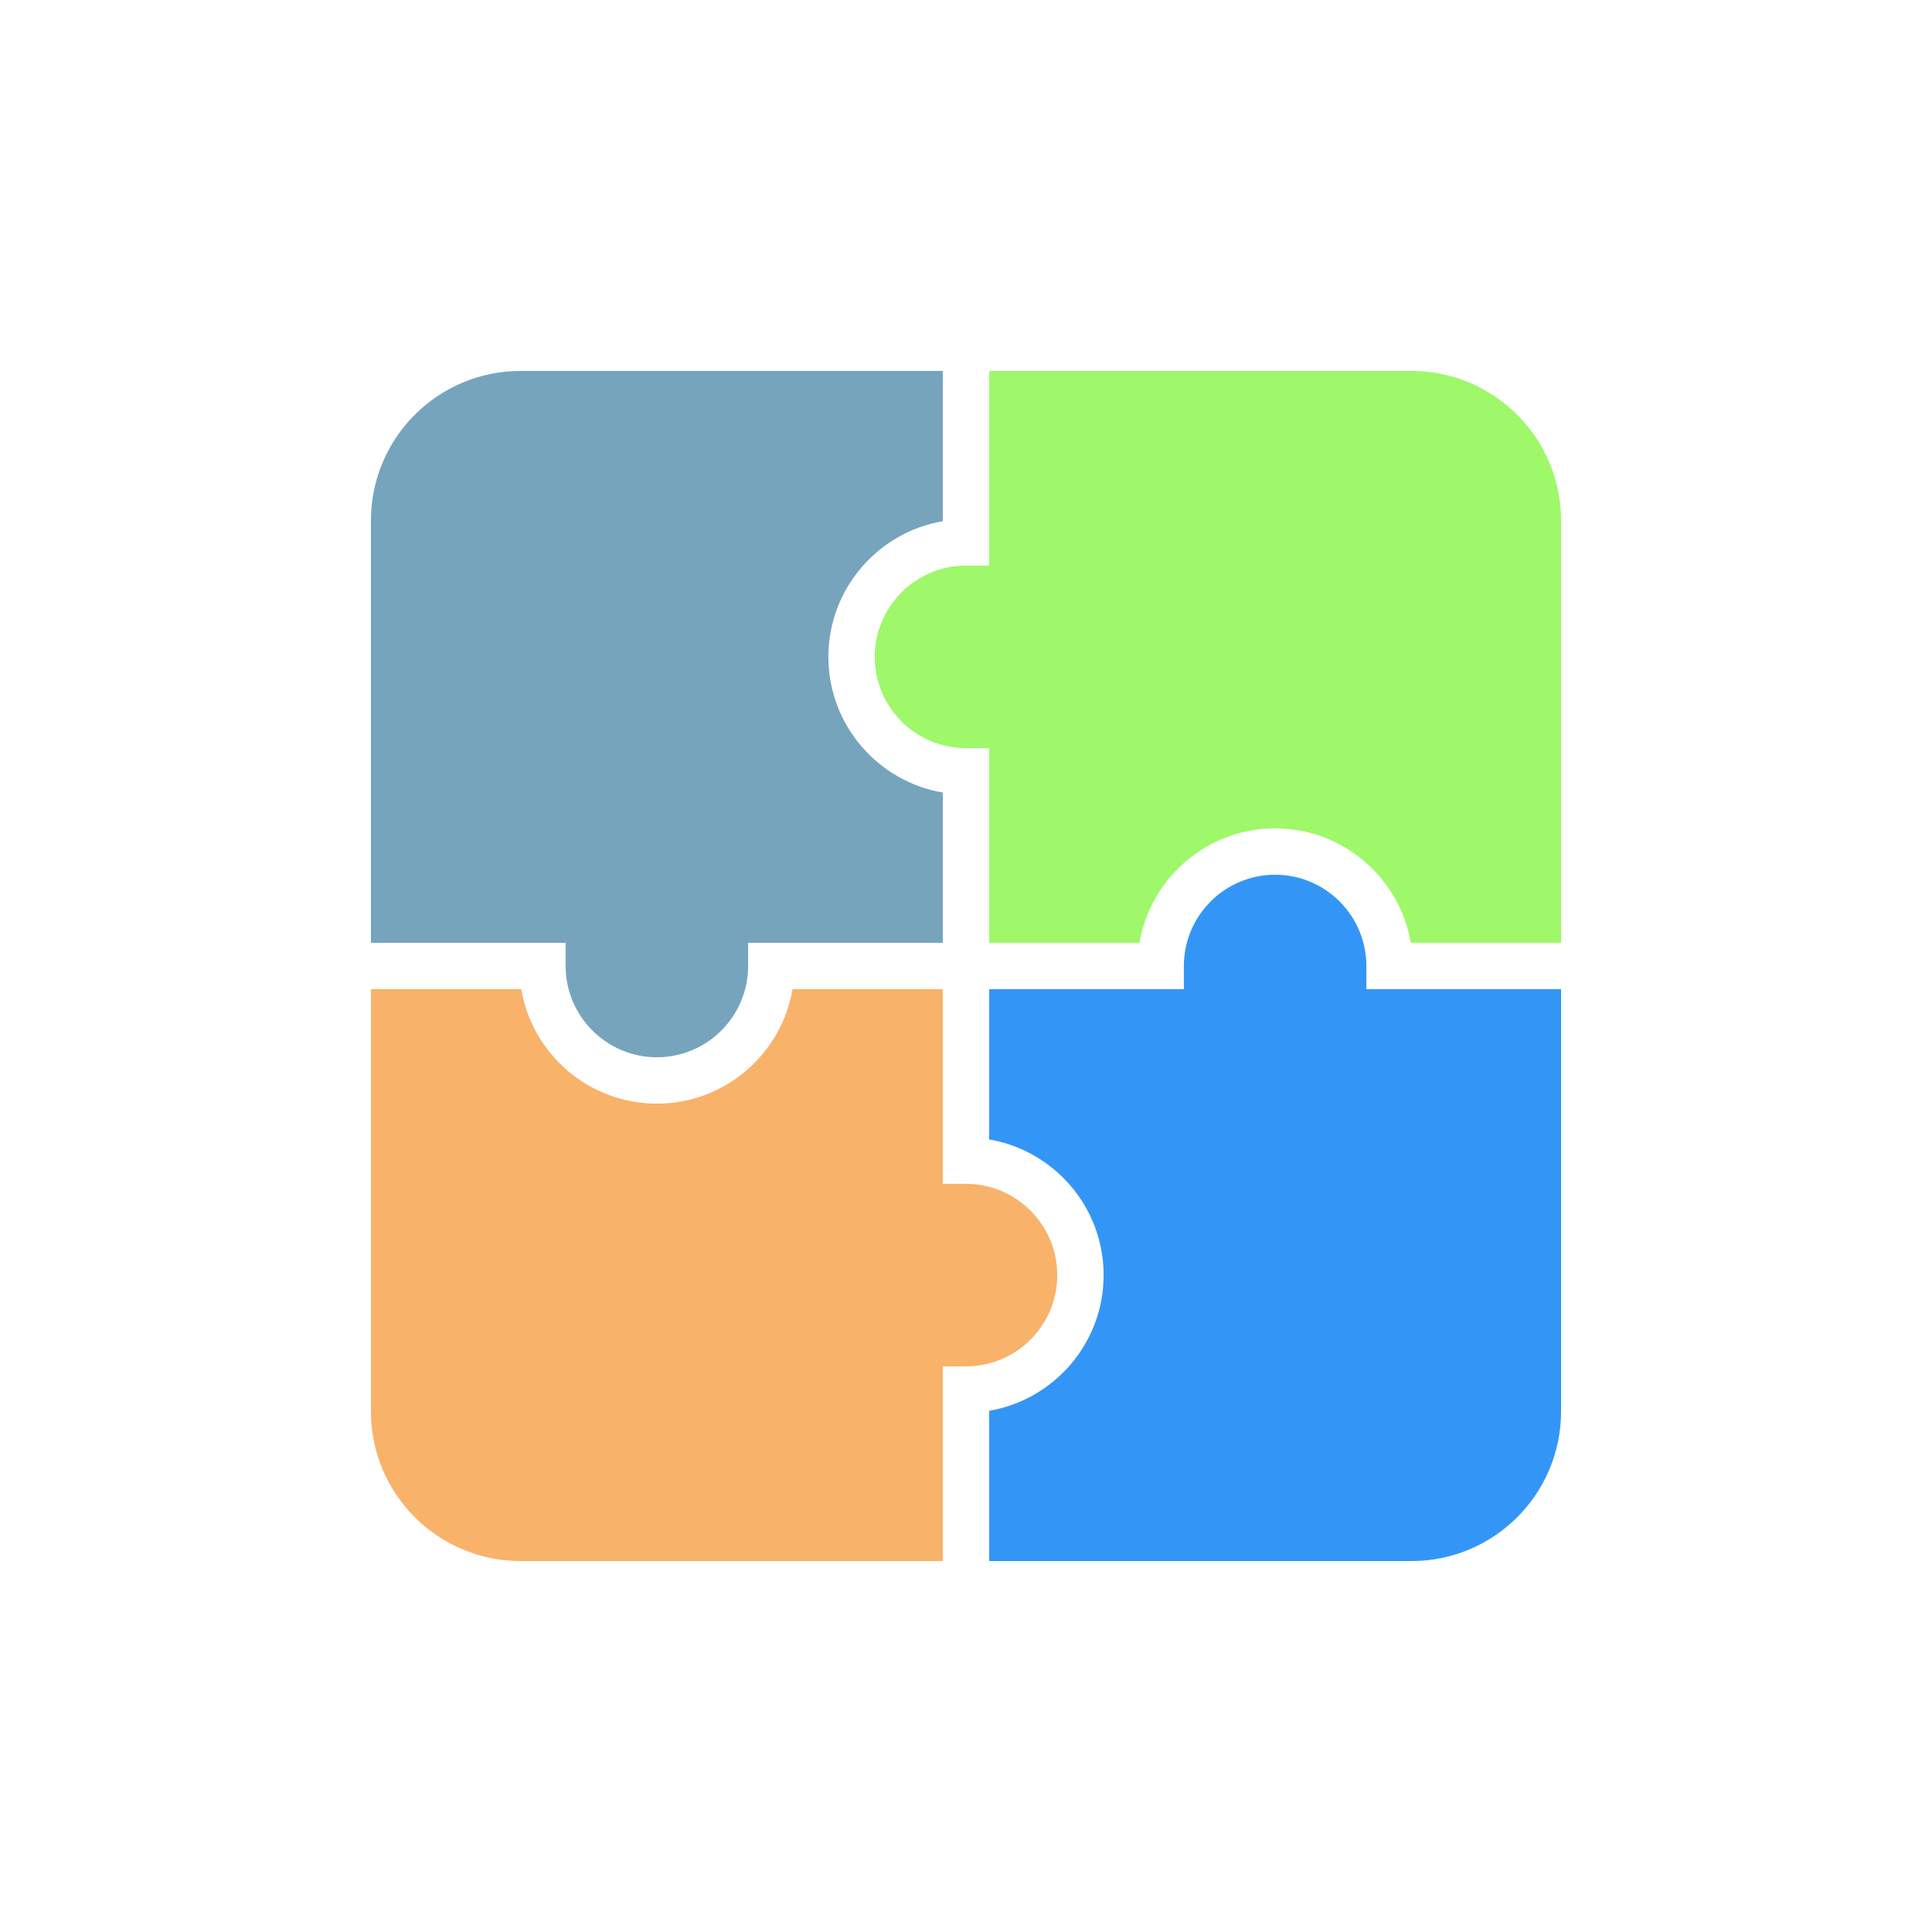
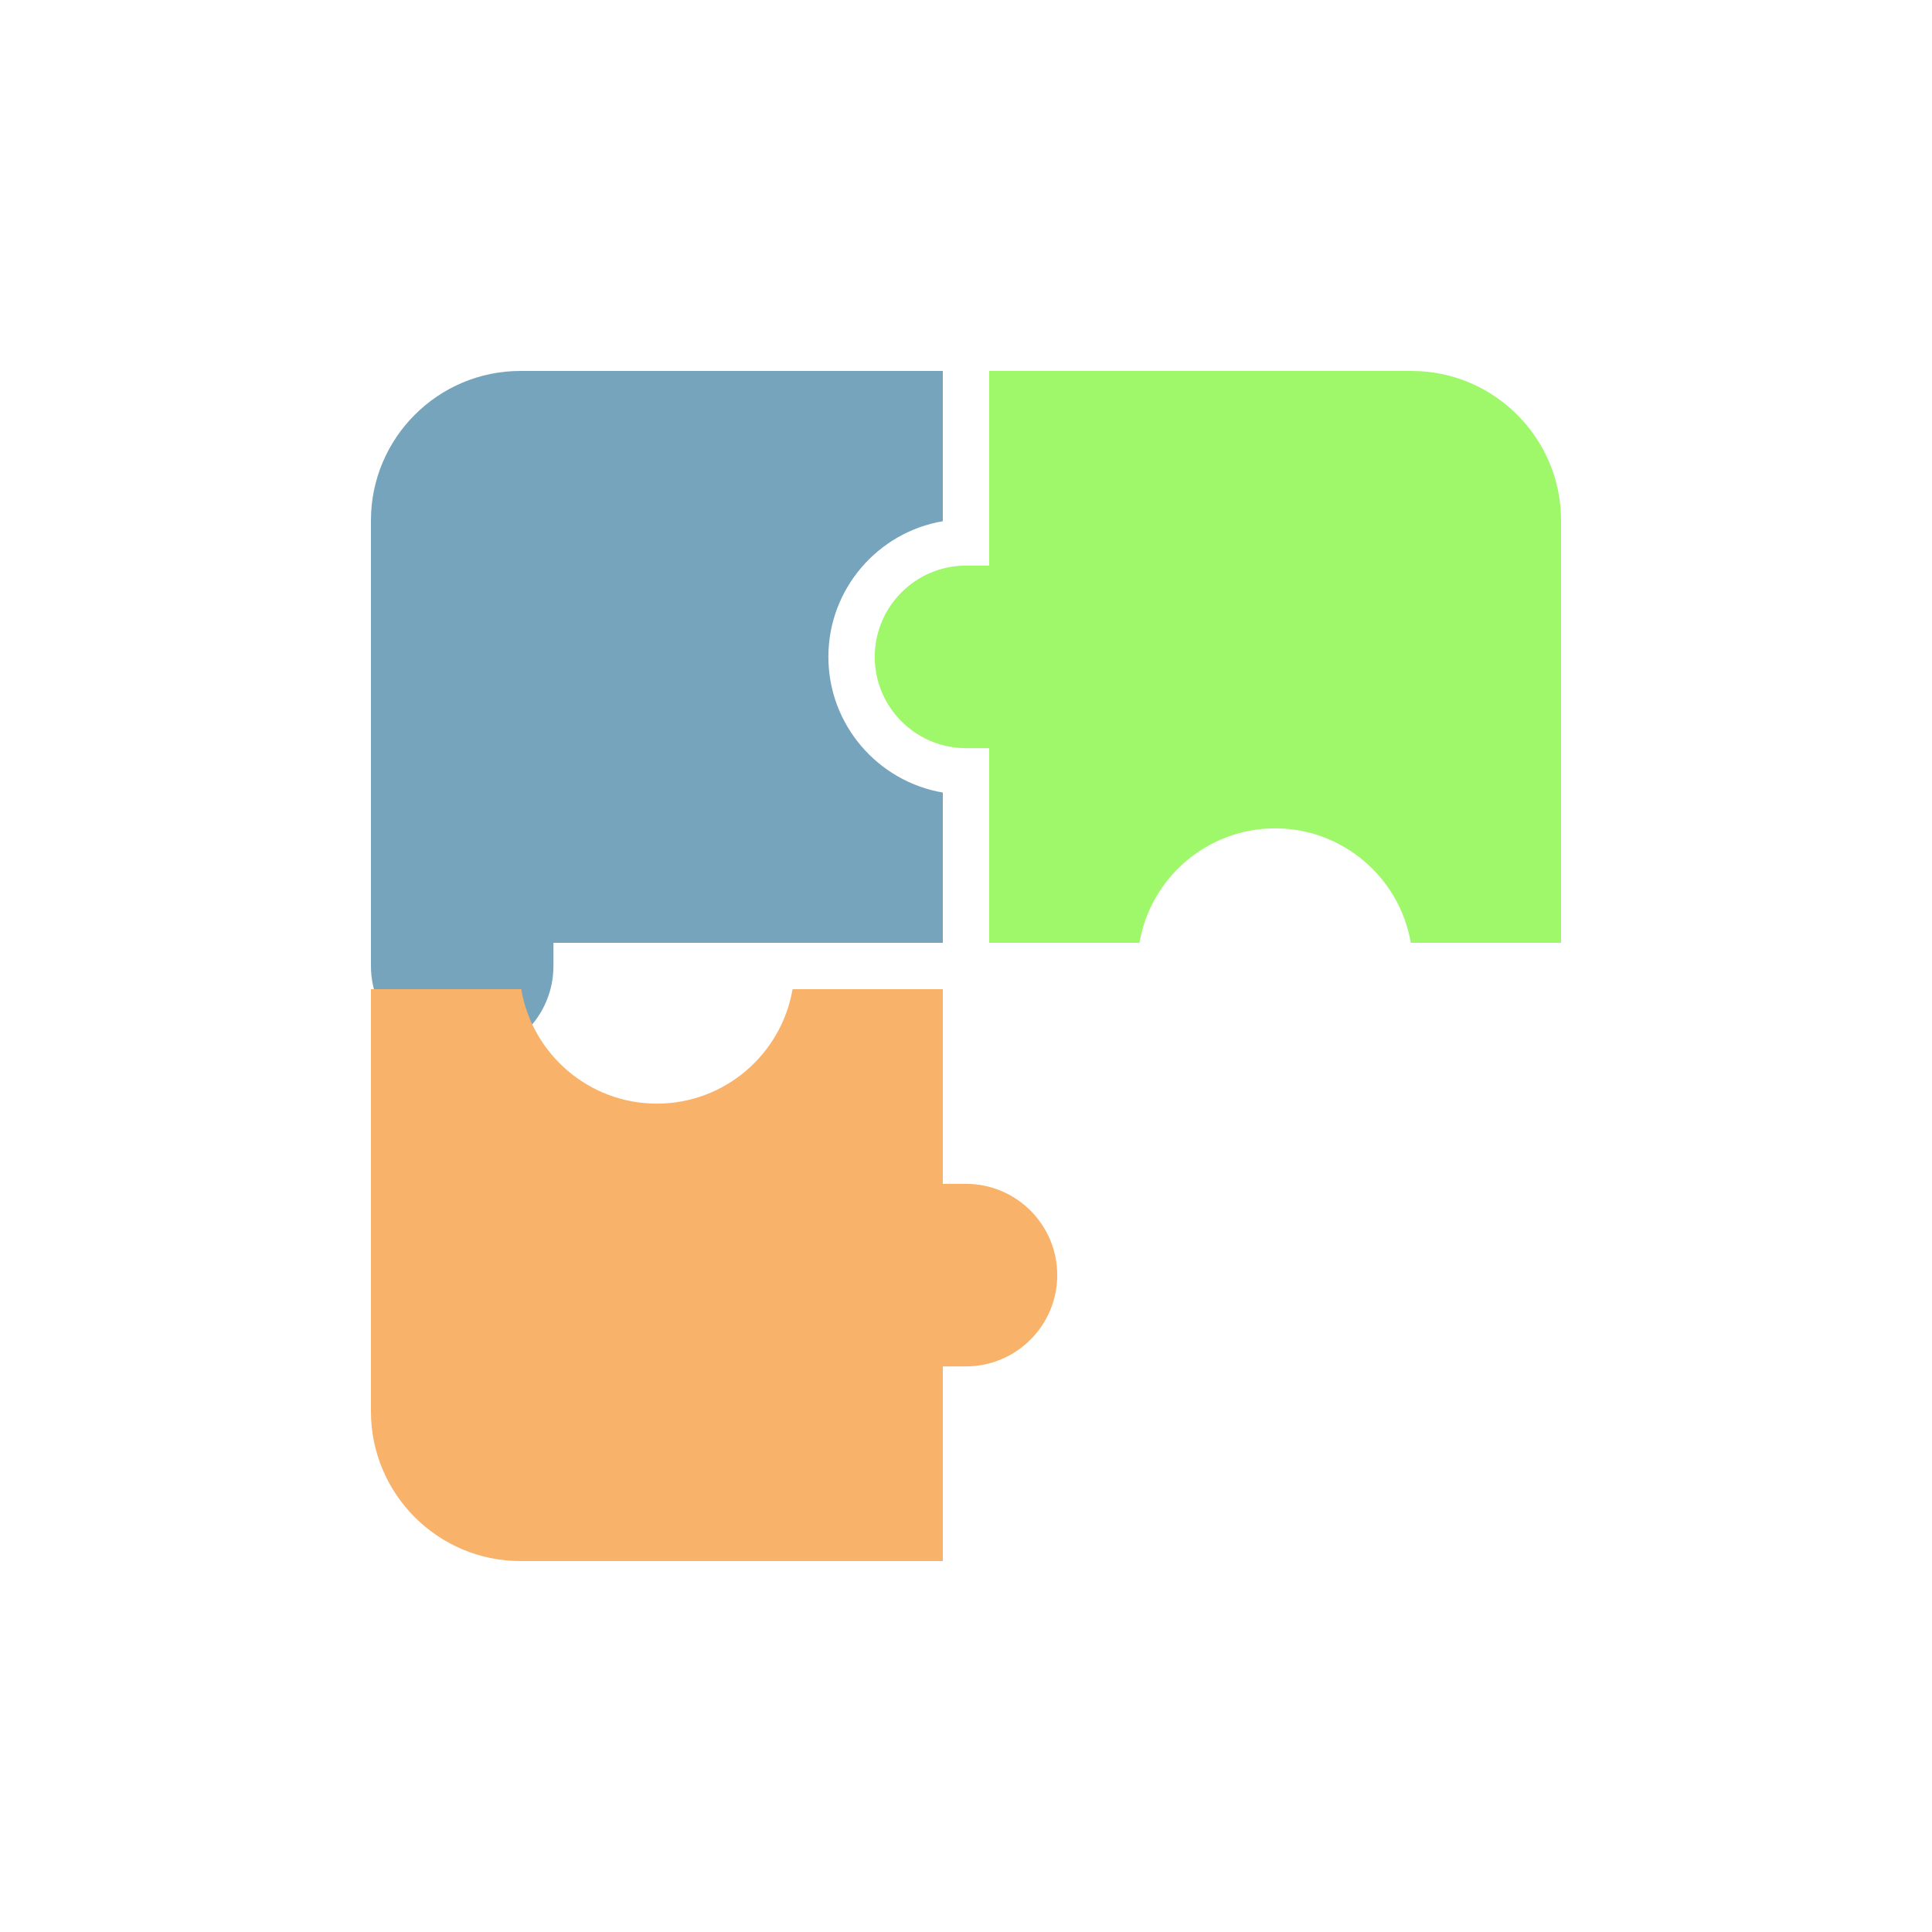
<svg xmlns="http://www.w3.org/2000/svg" viewBox="0 0 100 100" preserveAspectRatio="xMidYMid" width="100%" height="100%" style="margin: initial; display: block; shape-rendering: auto; background: transparent;">
  <g class="ldl-scale" style="transform-origin: 50% 50%; transform: rotate(0deg) scale(0.8, 0.8);">
    <g class="ldl-ani">
      <g class="ldl-layer">
        <g class="ldl-ani" style="transform-box: view-box; opacity: 1; transform-origin: 50px 50px; transform: matrix3d(1, 0, 0, 0, 0, 1, 0, 0, 0, 0, 1, 0, 0, 0, 0, 1); animation: 4.348s linear -2.717s infinite normal forwards running animate;">
-           <path fill="#abbd81" d="M58.904 70c0 4.399-3.206 8.063-7.404 8.778V88.5h27.328c5.333 0 9.672-4.339 9.672-9.672V51.5H75.904V50c0-3.256-2.648-5.905-5.904-5.905S64.096 46.744 64.096 50v1.5H51.5v9.722c4.198.715 7.404 4.379 7.404 8.778z" style="stroke-width: 1; fill: rgb(51, 150, 246);" />
-         </g>
+           </g>
      </g>
      <g class="ldl-layer">
        <g class="ldl-ani" style="transform-box: view-box; opacity: 1; transform-origin: 50px 50px; transform: matrix3d(1, 0, 0, 0, 0, 1, 0, 0, 0, 0, 1, 0, 0, 0, 0, 1); animation: 4.348s linear -3.261s infinite normal forwards running animate;">
          <path fill="#e15b64" d="M70 41.095c4.398 0 8.063 3.206 8.778 7.405H88.5V21.172c0-5.333-4.339-9.672-9.672-9.672H51.5v12.595H50c-3.256 0-5.904 2.649-5.904 5.905s2.648 5.905 5.904 5.905h1.5V48.5h9.722c.716-4.199 4.38-7.405 8.778-7.405z" style="stroke-width: 1; fill: rgb(158, 248, 106);" />
        </g>
      </g>
      <g class="ldl-layer">
        <g class="ldl-ani" style="transform-box: view-box; opacity: 1; transform-origin: 50px 50px; transform: matrix3d(1, 0, 0, 0, 0, 1, 0, 0, 0, 0, 1, 0, 0, 0, 0, 1); animation: 4.348s linear -3.804s infinite normal forwards running animate;">
-           <path fill="#77a4bd" d="M41.096 30c0-4.399 3.206-8.063 7.404-8.778V11.5H21.172c-5.333 0-9.672 4.339-9.672 9.672V48.5h12.596V50c0 3.256 2.648 5.905 5.904 5.905s5.904-2.649 5.904-5.905v-1.5H48.5v-9.722c-4.198-.715-7.404-4.379-7.404-8.778z" style="stroke-width: 1; fill: rgb(119, 164, 189);" />
+           <path fill="#77a4bd" d="M41.096 30c0-4.399 3.206-8.063 7.404-8.778V11.5H21.172c-5.333 0-9.672 4.339-9.672 9.672V48.5V50c0 3.256 2.648 5.905 5.904 5.905s5.904-2.649 5.904-5.905v-1.5H48.5v-9.722c-4.198-.715-7.404-4.379-7.404-8.778z" style="stroke-width: 1; fill: rgb(119, 164, 189);" />
        </g>
      </g>
      <g class="ldl-layer">
        <g class="ldl-ani" style="transform-box: view-box; opacity: 1; transform-origin: 50px 50px; transform: matrix3d(1, 0, 0, 0, 0, 1, 0, 0, 0, 0, 1, 0, 0, 0, 0, 1); animation: 4.348s linear -4.348s infinite normal forwards running animate;">
          <path fill="#f8b26a" d="M30 58.905c-4.398 0-8.063-3.206-8.778-7.405H11.5v27.328c0 5.333 4.339 9.672 9.672 9.672H48.5V75.905H50c3.256 0 5.904-2.649 5.904-5.905S53.256 64.095 50 64.095h-1.5V51.5h-9.722c-.716 4.199-4.38 7.405-8.778 7.405z" style="stroke-width: 1; fill: rgb(248, 178, 106);" />
        </g>
      </g>
    </g>
  </g>
  <style type="text/css">@keyframes animate { 0.00% {transform: translate(0.00px,0.00px) rotate(0.00deg) scale(1.00, 1.00) skew(0deg, 0.00deg) ;opacity: 1.00;}2.00% {animation-timing-function: cubic-bezier(0.14,0.46,0.47,0.98);transform: translate(0.00px,-3.50px) rotate(0.00deg) ;}50.00% {animation-timing-function: cubic-bezier(0.53,0.02,0.86,0.54);transform: translate(0.00px,-14.00px) rotate(0.00deg) ;}100.00% {animation-timing-function: cubic-bezier(0.53,0.02,0.86,0.54);transform: translate(0.00px,0.00px) rotate(0.00deg) ;} }</style>
</svg>